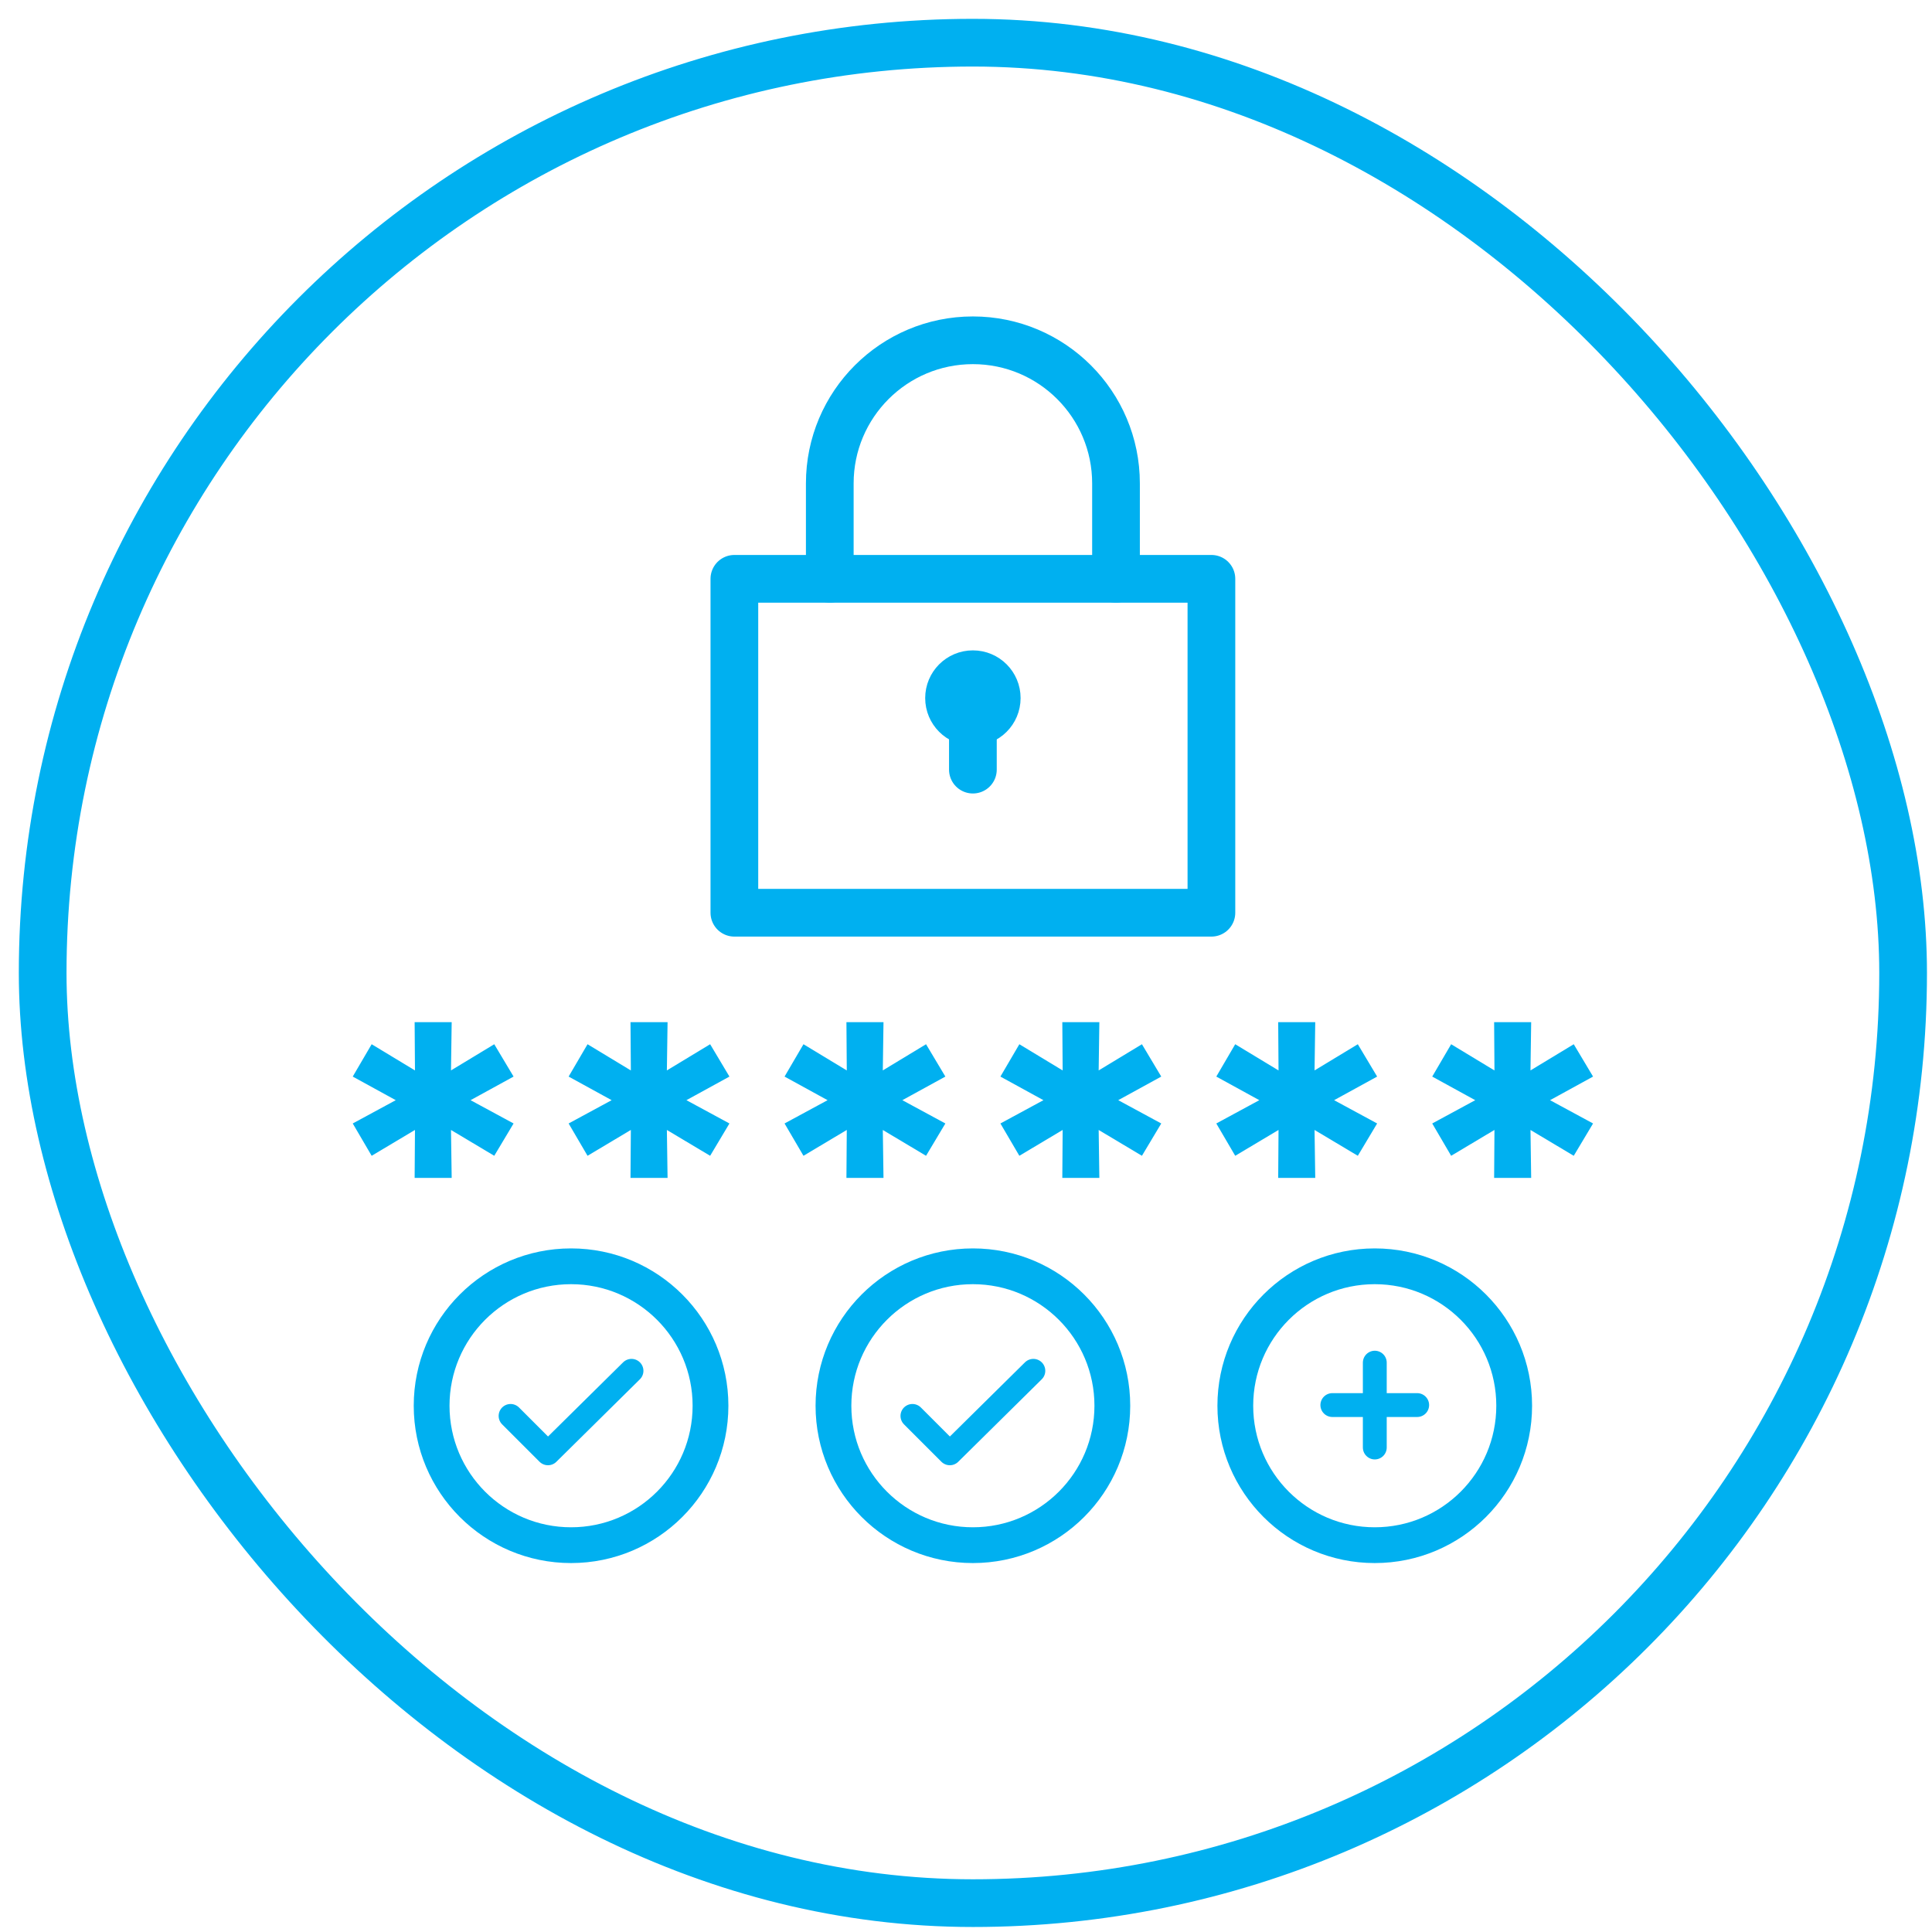
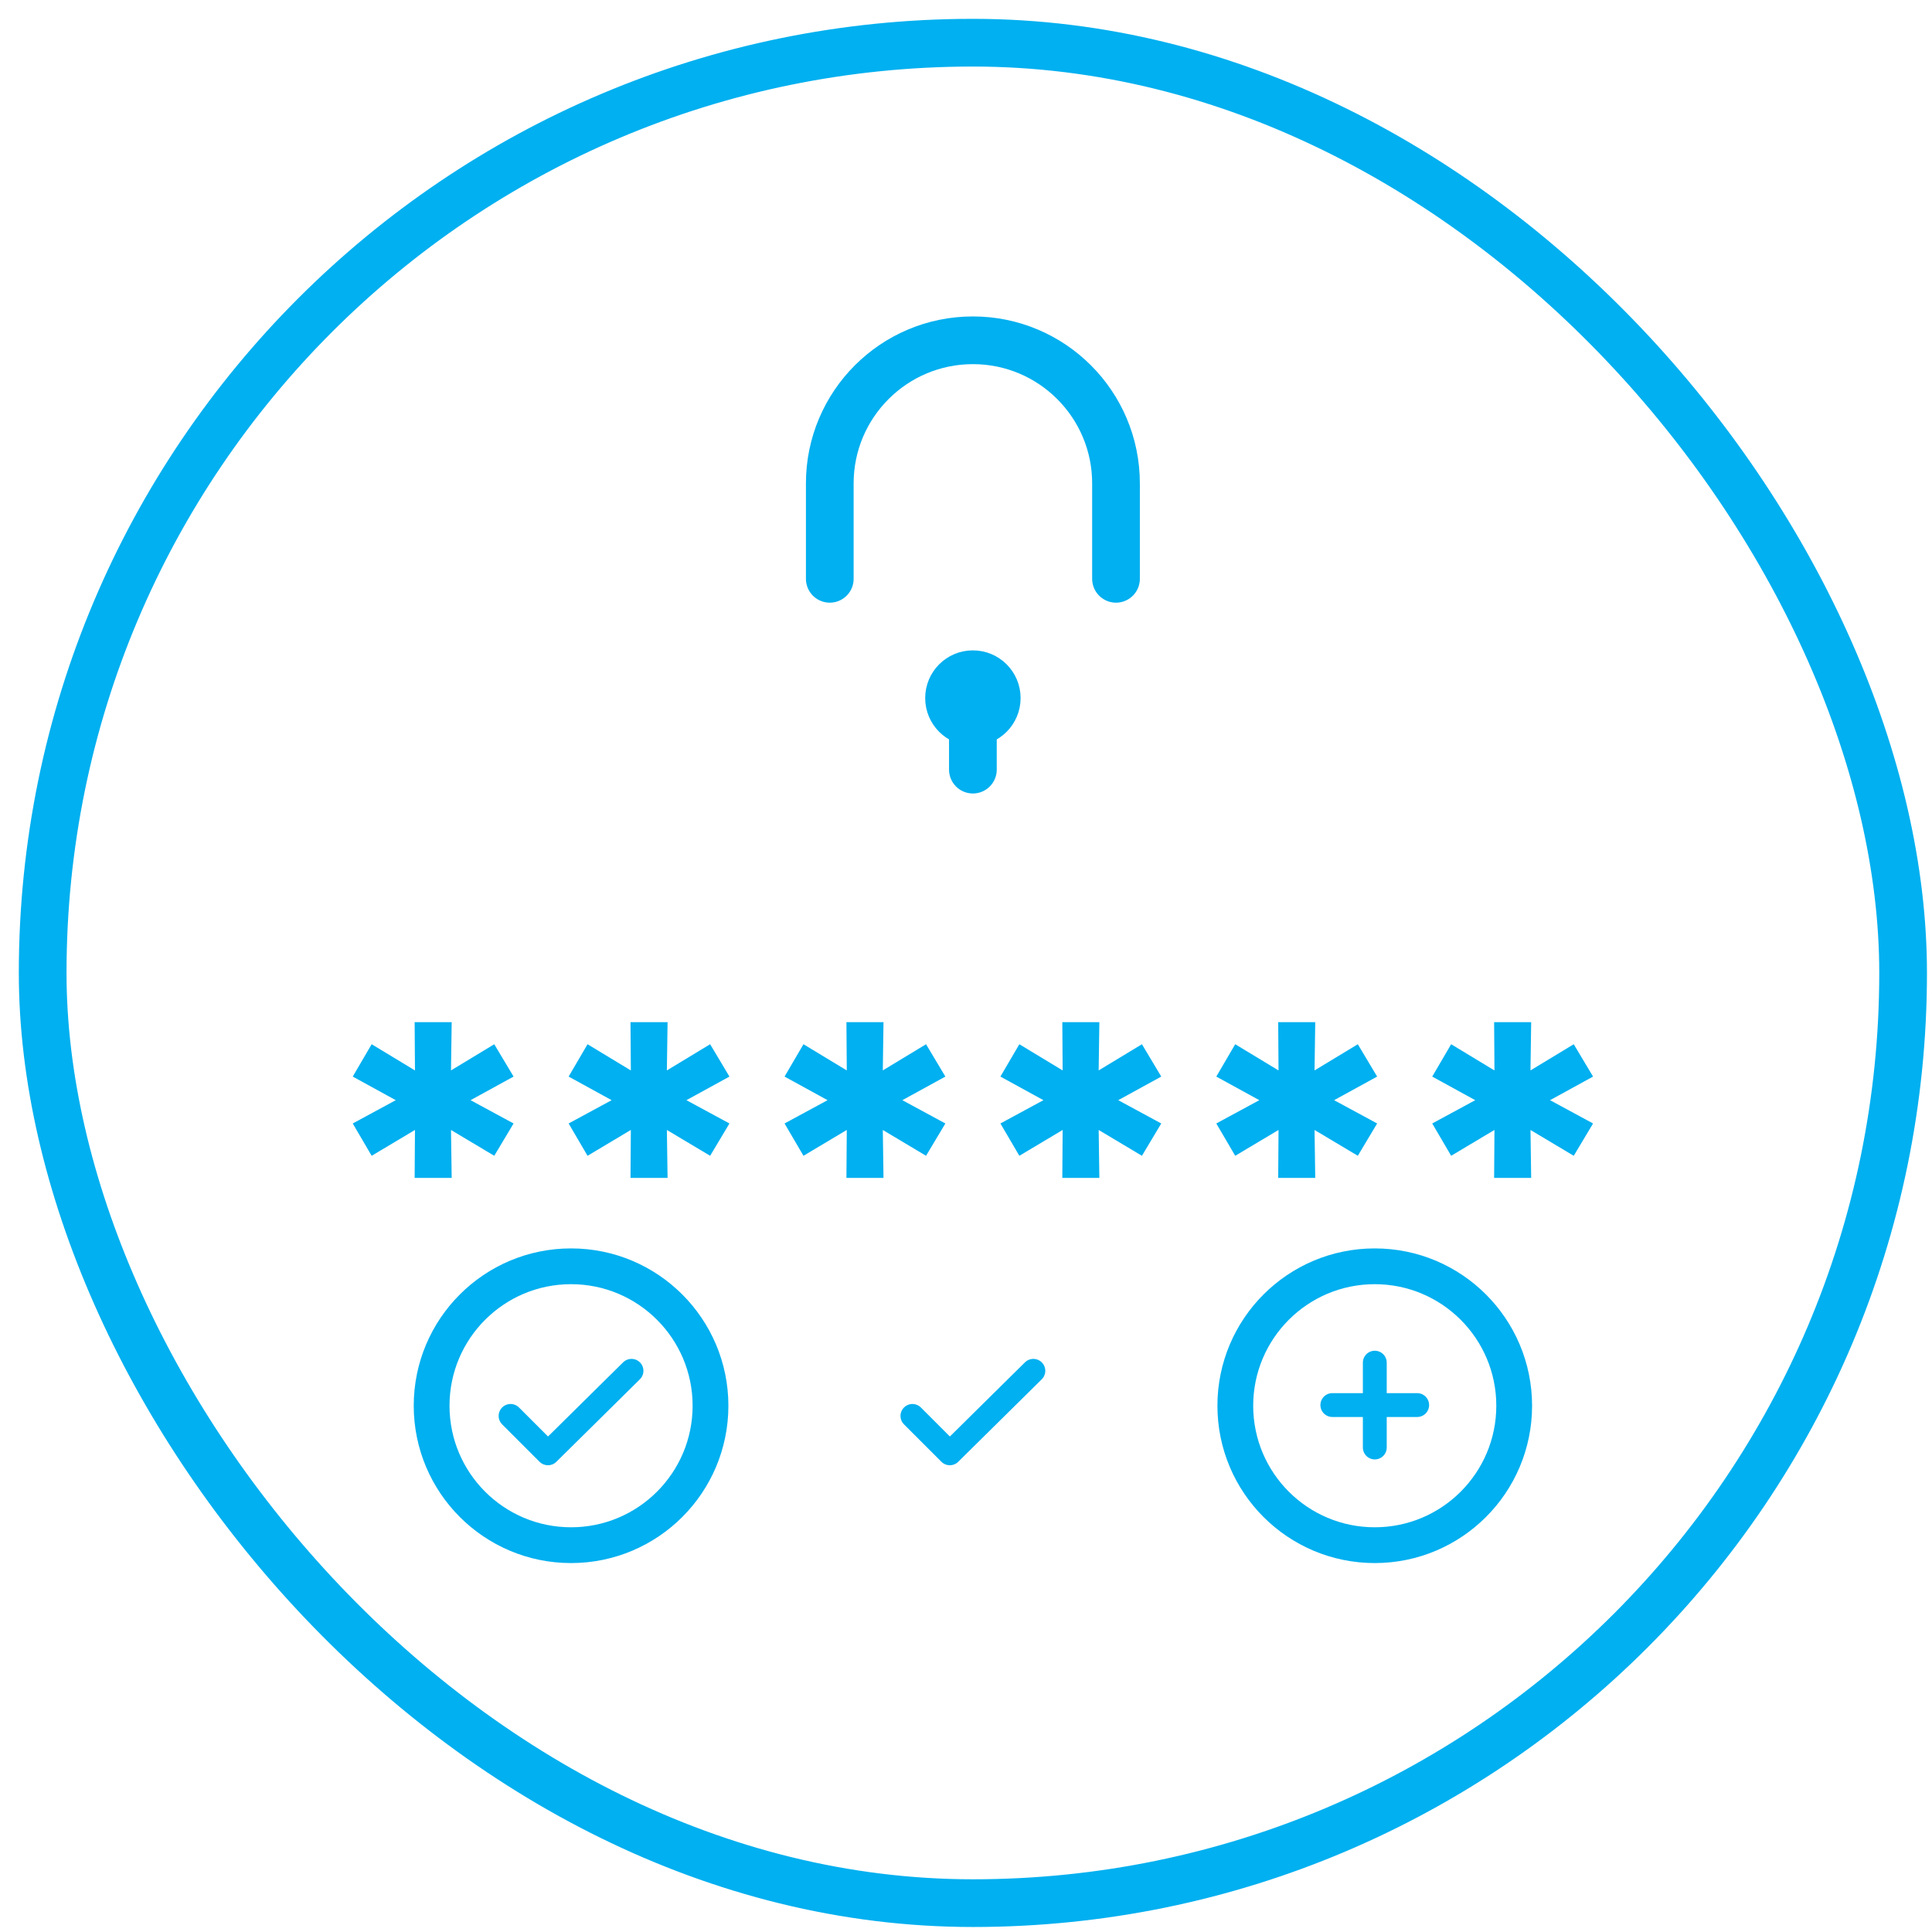
<svg xmlns="http://www.w3.org/2000/svg" width="81" height="81" viewBox="0 0 81 81" fill="none">
  <rect x="1.789" y="1.79" width="78" height="78" rx="39" stroke="#00B0F0" stroke-width="2" />
-   <path fill-rule="evenodd" clip-rule="evenodd" d="M30.789 38.267H50.789V24.267H30.789V38.267Z" stroke="#00B0F0" stroke-width="2" stroke-linecap="round" stroke-linejoin="round" />
  <path d="M34.789 24.267V20.267C34.789 16.953 37.476 14.267 40.789 14.267C44.102 14.267 46.789 16.953 46.789 20.267V24.267" stroke="#00B0F0" stroke-width="2" stroke-linecap="round" stroke-linejoin="round" />
  <path fill-rule="evenodd" clip-rule="evenodd" d="M41.789 29.267C41.789 29.82 41.342 30.267 40.789 30.267C40.236 30.267 39.789 29.82 39.789 29.267C39.789 28.714 40.236 28.267 40.789 28.267C41.342 28.267 41.789 28.714 41.789 29.267Z" stroke="#00B0F0" stroke-width="2" stroke-linecap="round" stroke-linejoin="round" />
  <path d="M40.789 32.267V30.267" stroke="#00B0F0" stroke-width="2" stroke-linecap="round" stroke-linejoin="round" />
  <path d="M21.532 45.136L19.334 46.342V45.912L21.532 47.102L20.722 48.457L18.673 47.234L18.904 47.086L18.937 49.383H17.384L17.4 47.086L17.632 47.234L15.582 48.457L14.789 47.102L16.987 45.912V46.342L14.789 45.136L15.582 43.78L17.632 45.02L17.4 45.152L17.384 42.855H18.937L18.904 45.152L18.673 45.02L20.722 43.78L21.532 45.136Z" fill="#00B0F0" />
  <path d="M30.582 45.136L28.384 46.342V45.912L30.582 47.102L29.773 48.457L27.724 47.234L27.955 47.086L27.988 49.383H26.434L26.451 47.086L26.682 47.234L24.633 48.457L23.84 47.102L26.038 45.912V46.342L23.84 45.136L24.633 43.78L26.682 45.02L26.451 45.152L26.434 42.855H27.988L27.955 45.152L27.724 45.02L29.773 43.78L30.582 45.136Z" fill="#00B0F0" />
  <path d="M39.635 45.136L37.437 46.342V45.912L39.635 47.102L38.825 48.457L36.776 47.234L37.008 47.086L37.041 49.383H35.487L35.504 47.086L35.735 47.234L33.686 48.457L32.893 47.102L35.091 45.912V46.342L32.893 45.136L33.686 43.78L35.735 45.02L35.504 45.152L35.487 42.855H37.041L37.008 45.152L36.776 45.02L38.825 43.78L39.635 45.136Z" fill="#00B0F0" />
  <path d="M48.686 45.136L46.488 46.342V45.912L48.686 47.102L47.876 48.457L45.827 47.234L46.058 47.086L46.091 49.383H44.538L44.554 47.086L44.786 47.234L42.737 48.457L41.943 47.102L44.141 45.912V46.342L41.943 45.136L42.737 43.78L44.786 45.02L44.554 45.152L44.538 42.855H46.091L46.058 45.152L45.827 45.02L47.876 43.78L48.686 45.136Z" fill="#00B0F0" />
  <path d="M57.737 45.136L55.539 46.342V45.912L57.737 47.102L56.927 48.457L54.878 47.234L55.109 47.086L55.142 49.383H53.589L53.605 47.086L53.837 47.234L51.787 48.457L50.994 47.102L53.192 45.912V46.342L50.994 45.136L51.787 43.78L53.837 45.02L53.605 45.152L53.589 42.855H55.142L55.109 45.152L54.878 45.02L56.927 43.78L57.737 45.136Z" fill="#00B0F0" />
  <path d="M66.79 45.136L64.592 46.342V45.912L66.79 47.102L65.98 48.457L63.931 47.234L64.162 47.086L64.195 49.383H62.642L62.658 47.086L62.889 47.234L60.84 48.457L60.047 47.102L62.245 45.912V46.342L60.047 45.136L60.84 43.78L62.889 45.02L62.658 45.152L62.642 42.855H64.195L64.162 45.152L63.931 45.02L65.98 43.78L66.79 45.136Z" fill="#00B0F0" />
  <path d="M21.406 59.363L22.974 60.931L26.476 57.472" stroke="#00B0F0" stroke-linecap="round" stroke-linejoin="round" />
  <path d="M29.788 58.936C29.788 55.708 27.17 53.09 23.942 53.09C20.713 53.09 18.096 55.708 18.096 58.936C18.096 62.165 20.713 64.782 23.942 64.782C27.17 64.782 29.788 62.165 29.788 58.936Z" stroke="#00B0F0" stroke-width="1.5" stroke-linecap="round" stroke-linejoin="round" />
  <path d="M38.254 59.363L39.822 60.931L43.324 57.472" stroke="#00B0F0" stroke-linecap="round" stroke-linejoin="round" />
-   <path d="M46.635 58.936C46.635 55.708 44.018 53.09 40.789 53.09C37.561 53.09 34.943 55.708 34.943 58.936C34.943 62.165 37.561 64.782 40.789 64.782C44.018 64.782 46.635 62.165 46.635 58.936Z" stroke="#00B0F0" stroke-width="1.5" stroke-linecap="round" stroke-linejoin="round" />
  <path d="M57.639 60.687V57.13" stroke="#00B0F0" stroke-linecap="round" stroke-linejoin="round" />
  <path d="M55.859 58.908L59.416 58.908" stroke="#00B0F0" stroke-linecap="round" stroke-linejoin="round" />
  <path d="M63.483 58.936C63.483 55.708 60.866 53.09 57.637 53.09C54.408 53.09 51.791 55.708 51.791 58.936C51.791 62.165 54.408 64.782 57.637 64.782C60.866 64.782 63.483 62.165 63.483 58.936Z" stroke="#00B0F0" stroke-width="1.5" stroke-linecap="round" stroke-linejoin="round" />
</svg>